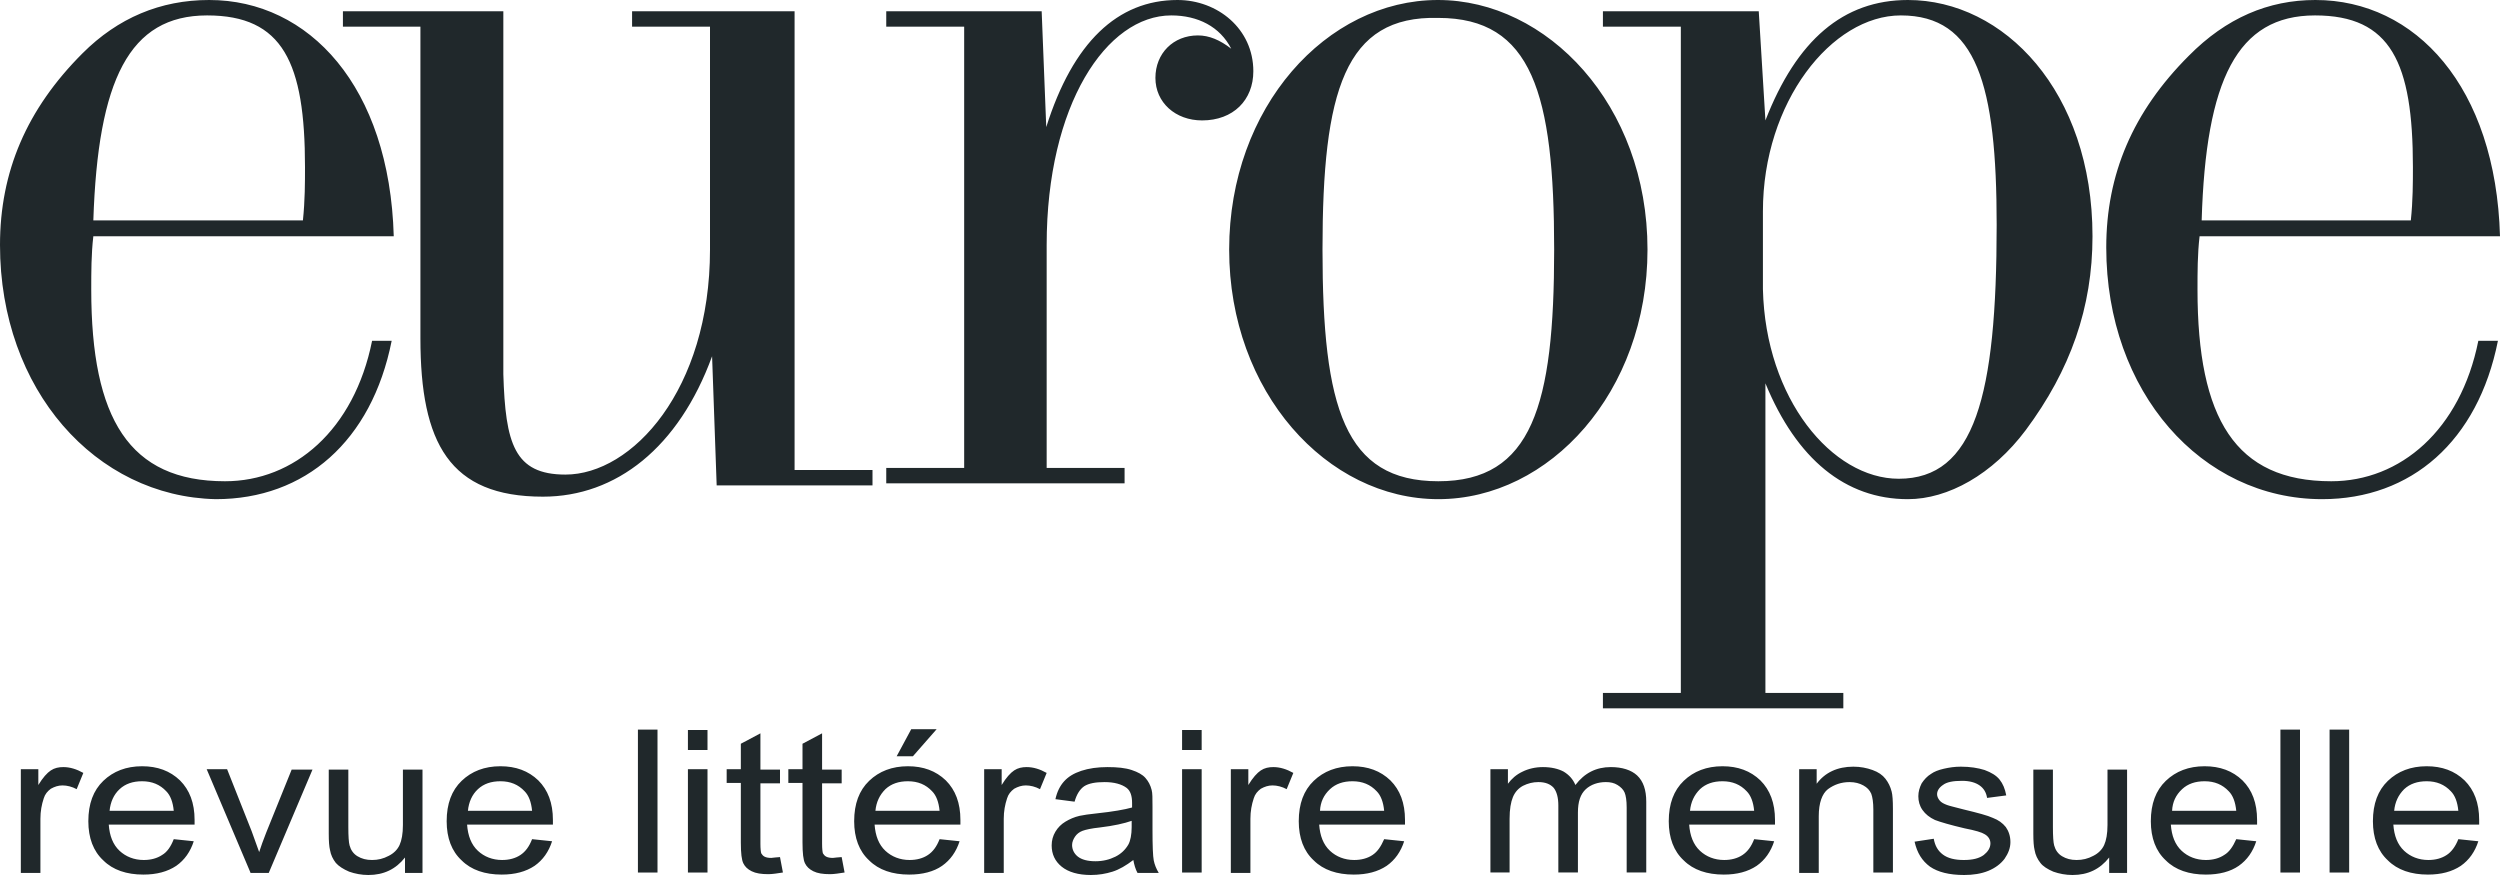
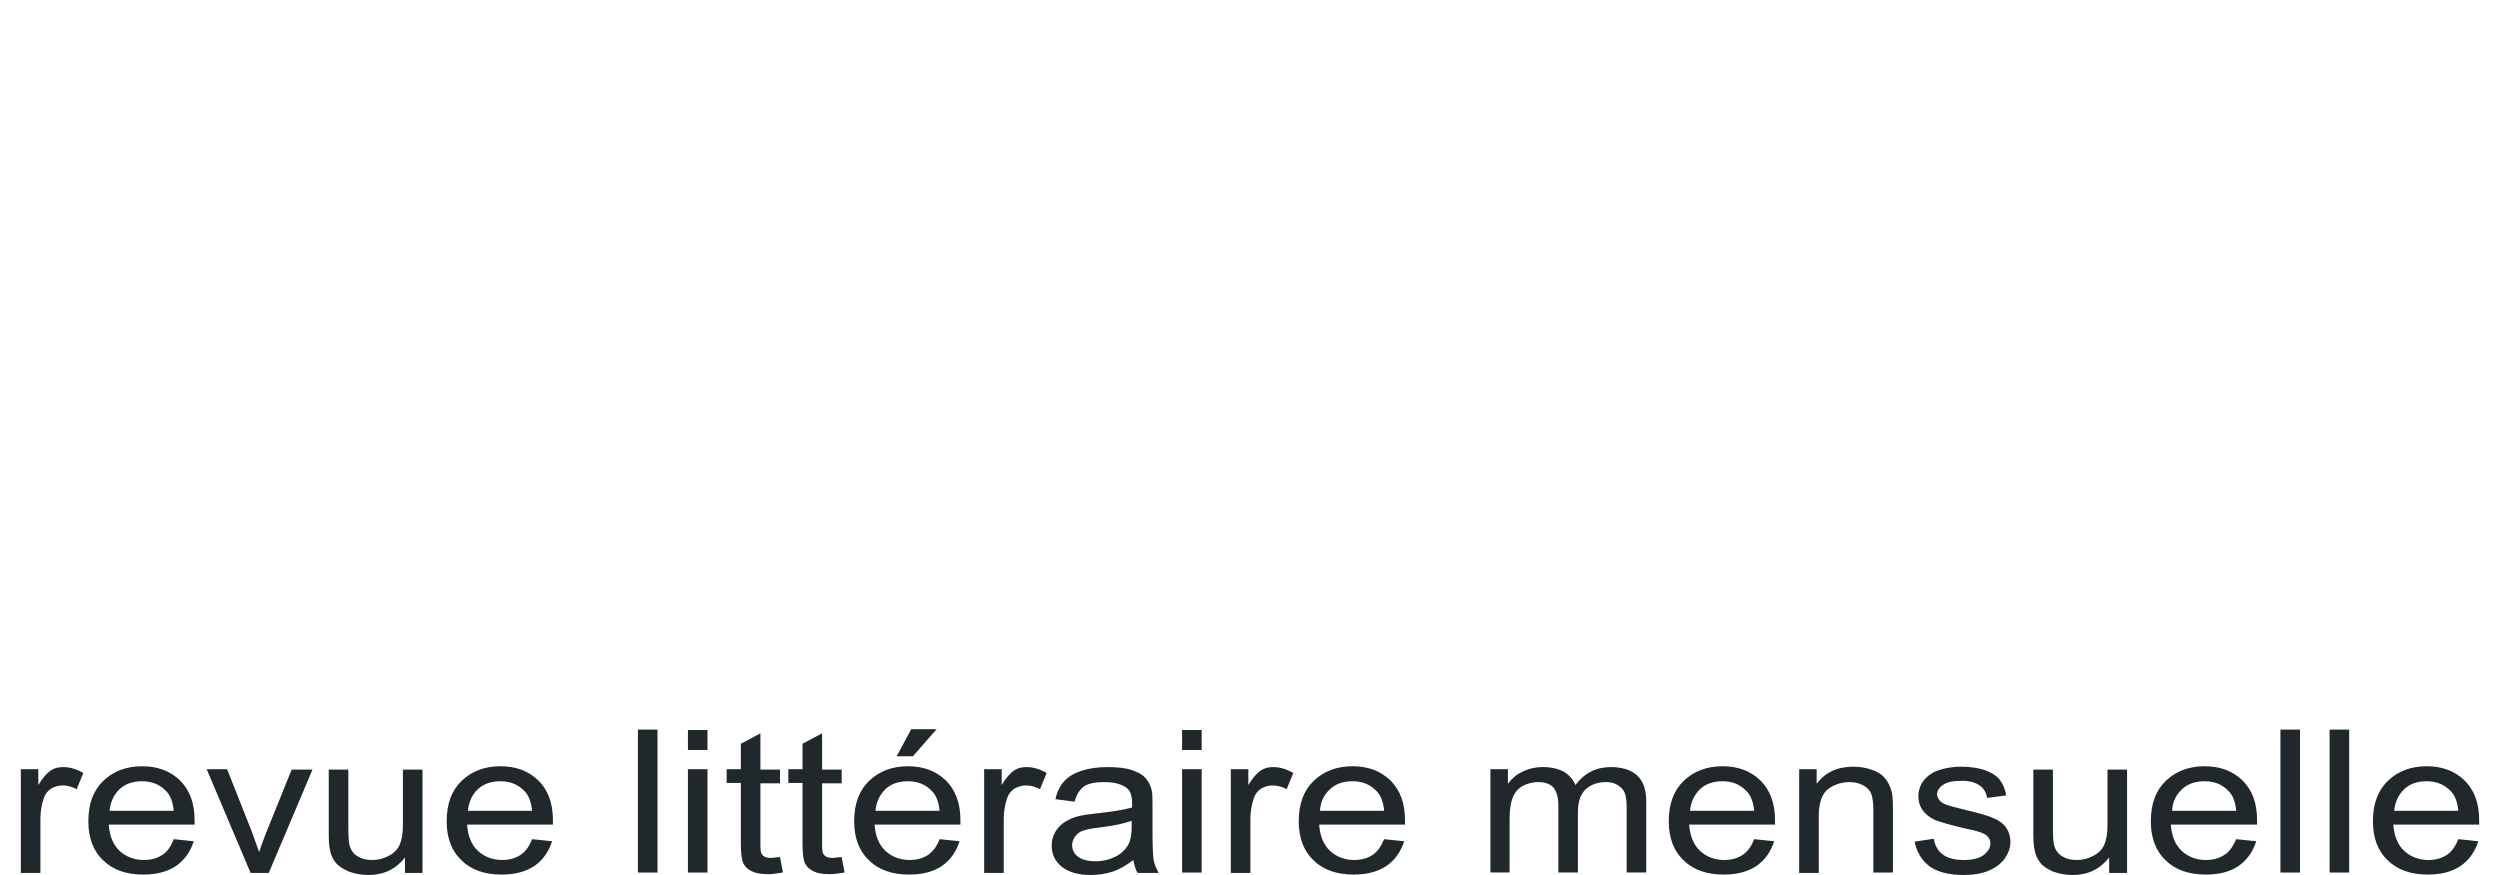
<svg xmlns="http://www.w3.org/2000/svg" viewBox="0 0 600 210">
-   <path fill="#20282B" d="M94,81.8c-4.8,24.1-20.8,38-42.2,38C23,119.2,0,93.6,0,58.8c0-17.6,6.4-32.6,19.8-46C28.3,4.3,38.5,0,50.2,0c24,0,43.3,20.8,44.3,56.7H22.4c-0.5,4.3-0.5,8.6-0.5,12.8c0,31,9.1,46,32.1,46c16.6,0,31-12.3,35.3-33.7H94z M72.7,52.9c0.5-4.8,0.5-9.1,0.5-12.8c0-25.1-5.3-36.4-23.5-36.4C31,3.7,23.5,19.2,22.4,52.9H72.7z M135.7,113.9c16,0,34.7-20.3,34.7-54V6.4h-18.7V2.7h39v110.1h18.7v3.7H172l-1.1-31c-8,21.9-23,33.7-40.6,33.7c-22.4,0-29.4-12.8-29.4-38V6.4H82.3V2.7h38.5v87.1C121.3,106.4,123.4,113.9,135.7,113.9z M282.6,0c9.6,0,18.2,6.9,18.2,17.1c0,6.9-4.8,11.8-12.3,11.8c-6.4,0-11.2-4.3-11.2-10.2s4.3-10.2,10.2-10.2c2.7,0,5.3,1.1,8,3.2c-2.7-5.3-8-8-14.4-8c-15.5,0-29.9,21.4-29.9,55.1v53.5h18.7v3.7h-57.2v-3.7h18.7V6.4h-18.7V2.7H250l1.1,27.8C257.5,10.2,268.2,0,282.6,0z M395.4,59.9c0,34.2-23.5,59.9-50.2,59.9c-26.7,0-50.2-25.7-50.2-59.9S318.4,0,345.1,0C371.3,0,395.4,25.1,395.4,59.9z M317.4,59.9c0,38,5.3,55.6,27.8,55.6s27.8-18.2,27.8-55.6s-5.3-55.6-27.8-55.6C322.7,3.7,317.4,21.9,317.4,59.9z M442.4,166.3v3.7h-57.7v-3.7h18.7V6.4h-18.7V2.7h37.4l1.6,26.2C431.2,9.6,442.4,0,457.9,0c23,0,44.3,21.9,44.3,56.7c0,17.1-5.3,32.1-16,46.5c-8,10.7-18.7,16.6-28.3,16.6c-15,0-26.7-9.6-34.2-27.8v74.3H442.4z M455.7,114.9c18.2,0,23.5-19.8,23.5-60.9c0-33.7-4.8-50.3-23-50.3c-16.6,0-33.1,20.8-33.1,47v18.7C423.7,95.7,439.7,114.9,455.7,114.9z M599.5,81.8c-4.8,24.1-20.8,38-42.2,38c-28.9,0-51.8-25.7-51.8-60.4c0-17.6,6.4-32.6,19.8-46C534.3,4.3,544.4,0,555.7,0c24,0,43.3,20.8,44.3,56.7h-72.1c-0.5,4.3-0.5,8.6-0.5,12.8c0,31,9.1,46,32.1,46c16.6,0,31-12.3,35.3-33.7H599.5z M578.6,52.9c0.5-4.8,0.5-9.1,0.5-12.8c0-25.1-5.3-36.4-23.5-36.4c-18.7,0-26.2,15.5-27.2,49.2H578.6z" />
  <path fill="#20282B" d="M5,209.4v-24.8h4.2v3.8c1.1-1.8,2.1-2.9,3-3.5s1.9-0.8,3-0.8c1.6,0,3.2,0.5,4.8,1.4l-1.6,3.9c-1.1-0.6-2.3-0.9-3.4-0.9c-1,0-1.9,0.3-2.8,0.8c-0.8,0.6-1.4,1.3-1.7,2.3c-0.5,1.5-0.8,3.1-0.8,4.9v13H5z M41.7,201.4l4.8,0.5c-0.8,2.5-2.2,4.5-4.2,5.9c-2.1,1.4-4.7,2.1-7.9,2.1c-4,0-7.3-1.1-9.6-3.4c-2.4-2.2-3.6-5.4-3.6-9.4c0-4.2,1.2-7.4,3.6-9.7s5.5-3.5,9.3-3.5c3.7,0,6.7,1.1,9.1,3.4c2.3,2.3,3.5,5.4,3.5,9.5c0,0.2,0,0.6,0,1.1H26.1c0.2,2.7,1,4.8,2.6,6.3c1.5,1.4,3.5,2.2,5.8,2.2c1.7,0,3.2-0.4,4.4-1.2C40.1,204.5,41,203.2,41.7,201.4z M26.3,194.6h15.4c-0.2-2.1-0.8-3.7-1.8-4.7c-1.5-1.6-3.4-2.4-5.8-2.4c-2.2,0-4,0.6-5.4,1.9S26.5,192.5,26.3,194.6z M60.1,209.4l-10.5-24.8h4.9l5.9,14.9c0.6,1.6,1.2,3.3,1.8,5c0.4-1.3,1-2.9,1.7-4.7l6.1-15.1H75l-10.5,24.8H60.1z M97.2,209.4v-3.6c-2.2,2.8-5.1,4.2-8.8,4.2c-1.6,0-3.2-0.3-4.6-0.8c-1.4-0.6-2.5-1.3-3.2-2.1c-0.7-0.9-1.2-1.9-1.4-3.1c-0.2-0.8-0.3-2.1-0.3-3.9v-15.4h4.7v13.8c0,2.2,0.1,3.7,0.3,4.4c0.3,1.1,0.9,2,1.9,2.6c1,0.6,2.1,0.9,3.5,0.9c1.4,0,2.7-0.3,4-1c1.2-0.6,2.1-1.5,2.6-2.6c0.5-1.1,0.8-2.7,0.8-4.8v-13.3h4.7v24.8H97.2z M127.7,201.4l4.8,0.5c-0.8,2.5-2.2,4.5-4.2,5.9c-2.1,1.4-4.7,2.1-7.9,2.1c-4,0-7.3-1.1-9.6-3.4c-2.4-2.2-3.6-5.4-3.6-9.4c0-4.2,1.2-7.4,3.6-9.7c2.4-2.3,5.5-3.5,9.3-3.5c3.7,0,6.7,1.1,9.1,3.4c2.3,2.3,3.5,5.4,3.5,9.5c0,0.2,0,0.6,0,1.1h-20.6c0.2,2.7,1,4.8,2.6,6.3c1.5,1.4,3.5,2.2,5.8,2.2c1.7,0,3.2-0.4,4.4-1.2S127,203.2,127.7,201.4z M112.3,194.6h15.4c-0.2-2.1-0.8-3.7-1.8-4.7c-1.5-1.6-3.4-2.4-5.8-2.4c-2.2,0-4,0.6-5.4,1.9S112.5,192.5,112.3,194.6z M153.1,209.4v-34.3h4.7v34.3H153.1z M165.1,180v-4.8h4.7v4.8H165.1z M165.1,209.4v-24.8h4.7v24.8H165.1z M187.2,205.7l0.7,3.7c-1.3,0.2-2.5,0.4-3.5,0.4c-1.7,0-3-0.2-4-0.7s-1.6-1.1-2-1.9c-0.4-0.8-0.6-2.4-0.6-5v-14.3h-3.4v-3.3h3.4v-6.1l4.7-2.5v8.7h4.7v3.3h-4.7v14.5c0,1.2,0.1,2,0.2,2.3c0.2,0.3,0.4,0.6,0.8,0.8c0.4,0.2,0.9,0.3,1.6,0.3C185.6,205.8,186.3,205.8,187.2,205.7z M202,205.7l0.7,3.7c-1.3,0.2-2.5,0.4-3.5,0.4c-1.7,0-3-0.2-4-0.7s-1.6-1.1-2-1.9c-0.4-0.8-0.6-2.4-0.6-5v-14.3h-3.4v-3.3h3.4v-6.1l4.7-2.5v8.7h4.7v3.3h-4.7v14.5c0,1.2,0.1,2,0.2,2.3c0.2,0.3,0.4,0.6,0.8,0.8c0.4,0.2,0.9,0.3,1.6,0.3C200.4,205.8,201.1,205.8,202,205.7z M225.5,201.4l4.8,0.5c-0.8,2.5-2.2,4.5-4.2,5.9s-4.7,2.1-7.9,2.1c-4,0-7.3-1.1-9.6-3.4c-2.4-2.2-3.6-5.4-3.6-9.4c0-4.2,1.2-7.4,3.6-9.7c2.4-2.3,5.5-3.5,9.3-3.5c3.7,0,6.7,1.1,9.1,3.4c2.3,2.3,3.5,5.4,3.5,9.5c0,0.2,0,0.6,0,1.1h-20.6c0.2,2.7,1,4.8,2.6,6.3c1.5,1.4,3.5,2.2,5.8,2.2c1.7,0,3.2-0.4,4.4-1.2S224.8,203.2,225.5,201.4z M210.1,194.6h15.4c-0.2-2.1-0.8-3.7-1.8-4.7c-1.5-1.6-3.4-2.4-5.8-2.4c-2.2,0-4,0.6-5.4,1.9C211.1,190.8,210.3,192.5,210.1,194.6z M215.2,181.5l3.5-6.5h6.1l-5.7,6.5H215.2z M236.2,209.4v-24.8h4.2v3.8c1.1-1.8,2.1-2.9,3-3.5s1.9-0.8,3-0.8c1.6,0,3.2,0.5,4.8,1.4l-1.6,3.9c-1.1-0.6-2.3-0.9-3.4-0.9c-1,0-1.9,0.3-2.8,0.8c-0.8,0.6-1.4,1.3-1.7,2.3c-0.5,1.5-0.8,3.1-0.8,4.9v13H236.2z M272,206.4c-1.7,1.3-3.4,2.3-5,2.8c-1.6,0.5-3.3,0.8-5.2,0.8c-3,0-5.4-0.7-7-2c-1.6-1.3-2.4-3-2.4-5.1c0-1.2,0.3-2.3,0.9-3.3c0.6-1,1.4-1.8,2.4-2.4c1-0.6,2.1-1.1,3.4-1.4c0.9-0.2,2.3-0.4,4.2-0.6c3.8-0.4,6.6-0.9,8.4-1.4c0-0.6,0-0.9,0-1.1c0-1.7-0.4-2.9-1.3-3.6c-1.2-0.9-3-1.4-5.3-1.4c-2.2,0-3.8,0.3-4.9,1c-1,0.7-1.8,1.9-2.3,3.7l-4.6-0.6c0.4-1.8,1.1-3.2,2.1-4.3c1-1.1,2.3-1.9,4.1-2.5c1.8-0.6,3.9-0.9,6.3-0.9c2.4,0,4.3,0.2,5.8,0.7s2.6,1.1,3.3,1.9c0.7,0.8,1.2,1.7,1.5,2.9c0.2,0.7,0.2,2,0.2,3.9v5.6c0,3.9,0.1,6.4,0.3,7.4c0.2,1,0.6,2,1.2,3H273C272.5,208.6,272.2,207.5,272,206.4z M271.6,197c-1.7,0.6-4.3,1.2-7.7,1.6c-1.9,0.2-3.3,0.5-4.1,0.8c-0.8,0.3-1.4,0.8-1.8,1.4c-0.4,0.6-0.7,1.3-0.7,2c0,1.1,0.5,2.1,1.4,2.8s2.3,1.1,4.2,1.1c1.8,0,3.4-0.4,4.8-1.1c1.4-0.7,2.4-1.7,3.1-2.9c0.5-0.9,0.8-2.4,0.8-4.2V197z M283.7,180v-4.8h4.7v4.8H283.7z M283.7,209.4v-24.8h4.7v24.8H283.7z M295.4,209.4v-24.8h4.2v3.8c1.1-1.8,2.1-2.9,3-3.5c0.9-0.6,1.9-0.8,3-0.8c1.6,0,3.2,0.5,4.8,1.4l-1.6,3.9c-1.1-0.6-2.3-0.9-3.4-0.9c-1,0-1.9,0.3-2.8,0.8c-0.8,0.6-1.4,1.3-1.7,2.3c-0.5,1.5-0.8,3.1-0.8,4.9v13H295.4z M332.2,201.4l4.8,0.5c-0.8,2.5-2.2,4.5-4.2,5.9c-2.1,1.4-4.7,2.1-7.9,2.1c-4,0-7.3-1.1-9.6-3.4c-2.4-2.2-3.6-5.4-3.6-9.4c0-4.2,1.2-7.4,3.6-9.7s5.5-3.5,9.3-3.5c3.7,0,6.7,1.1,9.1,3.4c2.3,2.3,3.5,5.4,3.5,9.5c0,0.2,0,0.6,0,1.1h-20.6c0.2,2.7,1,4.8,2.6,6.3c1.5,1.4,3.5,2.2,5.8,2.2c1.7,0,3.2-0.4,4.4-1.2S331.4,203.2,332.2,201.4z M316.8,194.6h15.4c-0.2-2.1-0.8-3.7-1.8-4.7c-1.5-1.6-3.4-2.4-5.8-2.4c-2.2,0-4,0.6-5.4,1.9C317.7,190.8,316.9,192.5,316.8,194.6z M357.7,209.4v-24.8h4.2v3.5c0.9-1.2,2-2.2,3.5-2.9c1.4-0.7,3.1-1.1,4.9-1.1c2,0,3.7,0.4,5,1.1c1.3,0.8,2.2,1.8,2.8,3.2c2.2-2.9,5-4.3,8.5-4.3c2.7,0,4.9,0.7,6.3,2c1.5,1.4,2.2,3.5,2.2,6.3v17h-4.7v-15.6c0-1.7-0.2-2.9-0.5-3.6c-0.3-0.7-0.9-1.3-1.7-1.8c-0.8-0.5-1.7-0.7-2.8-0.7c-1.9,0-3.6,0.6-4.8,1.7c-1.3,1.2-1.9,3-1.9,5.6v14.4h-4.7v-16.1c0-1.9-0.4-3.3-1.1-4.2c-0.8-0.9-2-1.4-3.7-1.4c-1.3,0-2.5,0.3-3.7,0.9c-1.1,0.6-1.9,1.5-2.4,2.7c-0.5,1.2-0.8,2.9-0.8,5.2v12.9H357.7z M421,201.4l4.8,0.5c-0.8,2.5-2.2,4.5-4.2,5.9c-2.1,1.4-4.7,2.1-7.9,2.1c-4,0-7.3-1.1-9.6-3.4c-2.4-2.2-3.6-5.4-3.6-9.4c0-4.2,1.2-7.4,3.6-9.7c2.4-2.3,5.5-3.5,9.3-3.5c3.7,0,6.7,1.1,9.1,3.4c2.3,2.3,3.5,5.4,3.5,9.5c0,0.2,0,0.6,0,1.1h-20.6c0.2,2.7,1,4.8,2.6,6.3c1.5,1.4,3.5,2.2,5.8,2.2c1.7,0,3.2-0.4,4.4-1.2S420.3,203.2,421,201.4z M405.6,194.6h15.4c-0.2-2.1-0.8-3.7-1.8-4.7c-1.5-1.6-3.4-2.4-5.8-2.4c-2.2,0-4,0.6-5.4,1.9C406.6,190.8,405.8,192.5,405.6,194.6z M431.8,209.4v-24.8h4.2v3.5c2-2.7,5-4.1,8.8-4.1c1.7,0,3.2,0.3,4.6,0.8c1.4,0.5,2.4,1.2,3.1,2.1c0.7,0.9,1.2,1.9,1.5,3.1c0.2,0.8,0.3,2.1,0.3,4.1v15.3h-4.7v-15.1c0-1.7-0.2-3-0.5-3.8c-0.4-0.9-1-1.5-1.9-2c-0.9-0.5-2-0.8-3.3-0.8c-2,0-3.7,0.6-5.2,1.7c-1.4,1.1-2.2,3.3-2.2,6.5v13.6H431.8z M459.5,202l4.6-0.7c0.3,1.7,1,2.9,2.2,3.8c1.2,0.9,2.9,1.3,5,1.3c2.2,0,3.7-0.4,4.8-1.2c1-0.8,1.6-1.7,1.6-2.8c0-0.9-0.5-1.7-1.4-2.2c-0.6-0.4-2.2-0.9-4.8-1.4c-3.4-0.8-5.8-1.5-7.1-2c-1.3-0.6-2.3-1.4-3-2.4c-0.7-1-1-2.1-1-3.3c0-1.1,0.3-2.1,0.8-3.1c0.6-0.9,1.3-1.7,2.3-2.3c0.7-0.5,1.7-0.9,3-1.2c1.3-0.3,2.6-0.5,4.1-0.5c2.2,0,4.1,0.3,5.7,0.8c1.6,0.6,2.8,1.3,3.6,2.3c0.8,1,1.3,2.2,1.6,3.8l-4.6,0.6c-0.2-1.3-0.8-2.3-1.8-3c-1-0.7-2.4-1.1-4.2-1.1c-2.2,0-3.7,0.3-4.6,1c-0.9,0.6-1.4,1.4-1.4,2.2c0,0.5,0.2,1,0.6,1.5c0.4,0.5,1,0.8,1.8,1.1c0.5,0.2,1.8,0.5,4.1,1.1c3.3,0.8,5.6,1.4,6.9,2c1.3,0.5,2.3,1.2,3.1,2.2c0.7,1,1.1,2.2,1.1,3.6c0,1.4-0.5,2.7-1.4,4c-0.9,1.2-2.2,2.2-3.9,2.9c-1.7,0.7-3.7,1-5.8,1c-3.6,0-6.3-0.7-8.2-2C461.3,206.6,460.1,204.7,459.5,202z M506.2,209.4v-3.6c-2.2,2.8-5.1,4.2-8.8,4.2c-1.6,0-3.2-0.3-4.6-0.8c-1.4-0.6-2.5-1.3-3.1-2.1c-0.7-0.9-1.2-1.9-1.4-3.1c-0.2-0.8-0.3-2.1-0.3-3.9v-15.4h4.7v13.8c0,2.2,0.1,3.7,0.3,4.4c0.3,1.1,0.9,2,1.9,2.6c1,0.6,2.1,0.9,3.5,0.9c1.4,0,2.7-0.3,4-1c1.2-0.6,2.1-1.5,2.6-2.6c0.5-1.1,0.8-2.7,0.8-4.8v-13.3h4.7v24.8H506.2z M536.7,201.4l4.8,0.5c-0.8,2.5-2.2,4.5-4.2,5.9s-4.7,2.1-7.9,2.1c-4,0-7.3-1.1-9.6-3.4c-2.4-2.2-3.6-5.4-3.6-9.4c0-4.2,1.2-7.4,3.6-9.7c2.4-2.3,5.5-3.5,9.3-3.5c3.7,0,6.7,1.1,9.1,3.4c2.3,2.3,3.5,5.4,3.5,9.5c0,0.2,0,0.6,0,1.1H521c0.2,2.7,1,4.8,2.6,6.3c1.5,1.4,3.5,2.2,5.8,2.2c1.7,0,3.2-0.4,4.4-1.2C535,204.5,535.9,203.2,536.7,201.4z M521.3,194.6h15.4c-0.2-2.1-0.8-3.7-1.8-4.7c-1.5-1.6-3.4-2.4-5.8-2.4c-2.2,0-4,0.6-5.4,1.9C522.2,190.8,521.4,192.5,521.3,194.6z M547.3,209.4v-34.3h4.7v34.3H547.3z M559.1,209.4v-34.3h4.7v34.3H559.1z M590,201.4l4.8,0.5c-0.8,2.5-2.2,4.5-4.2,5.9c-2.1,1.4-4.7,2.1-7.9,2.1c-4,0-7.3-1.1-9.6-3.4c-2.4-2.2-3.6-5.4-3.6-9.4c0-4.2,1.2-7.4,3.6-9.7s5.5-3.5,9.3-3.5c3.7,0,6.7,1.1,9.1,3.4c2.3,2.3,3.5,5.4,3.5,9.5c0,0.2,0,0.6,0,1.1h-20.6c0.2,2.7,1,4.8,2.6,6.3c1.5,1.4,3.5,2.2,5.8,2.2c1.7,0,3.2-0.4,4.4-1.2C588.3,204.5,589.3,203.2,590,201.4z M574.6,194.6h15.4c-0.2-2.1-0.8-3.7-1.8-4.7c-1.5-1.6-3.4-2.4-5.8-2.4c-2.2,0-4,0.6-5.4,1.9C575.6,190.8,574.8,192.5,574.6,194.6z" />
</svg>